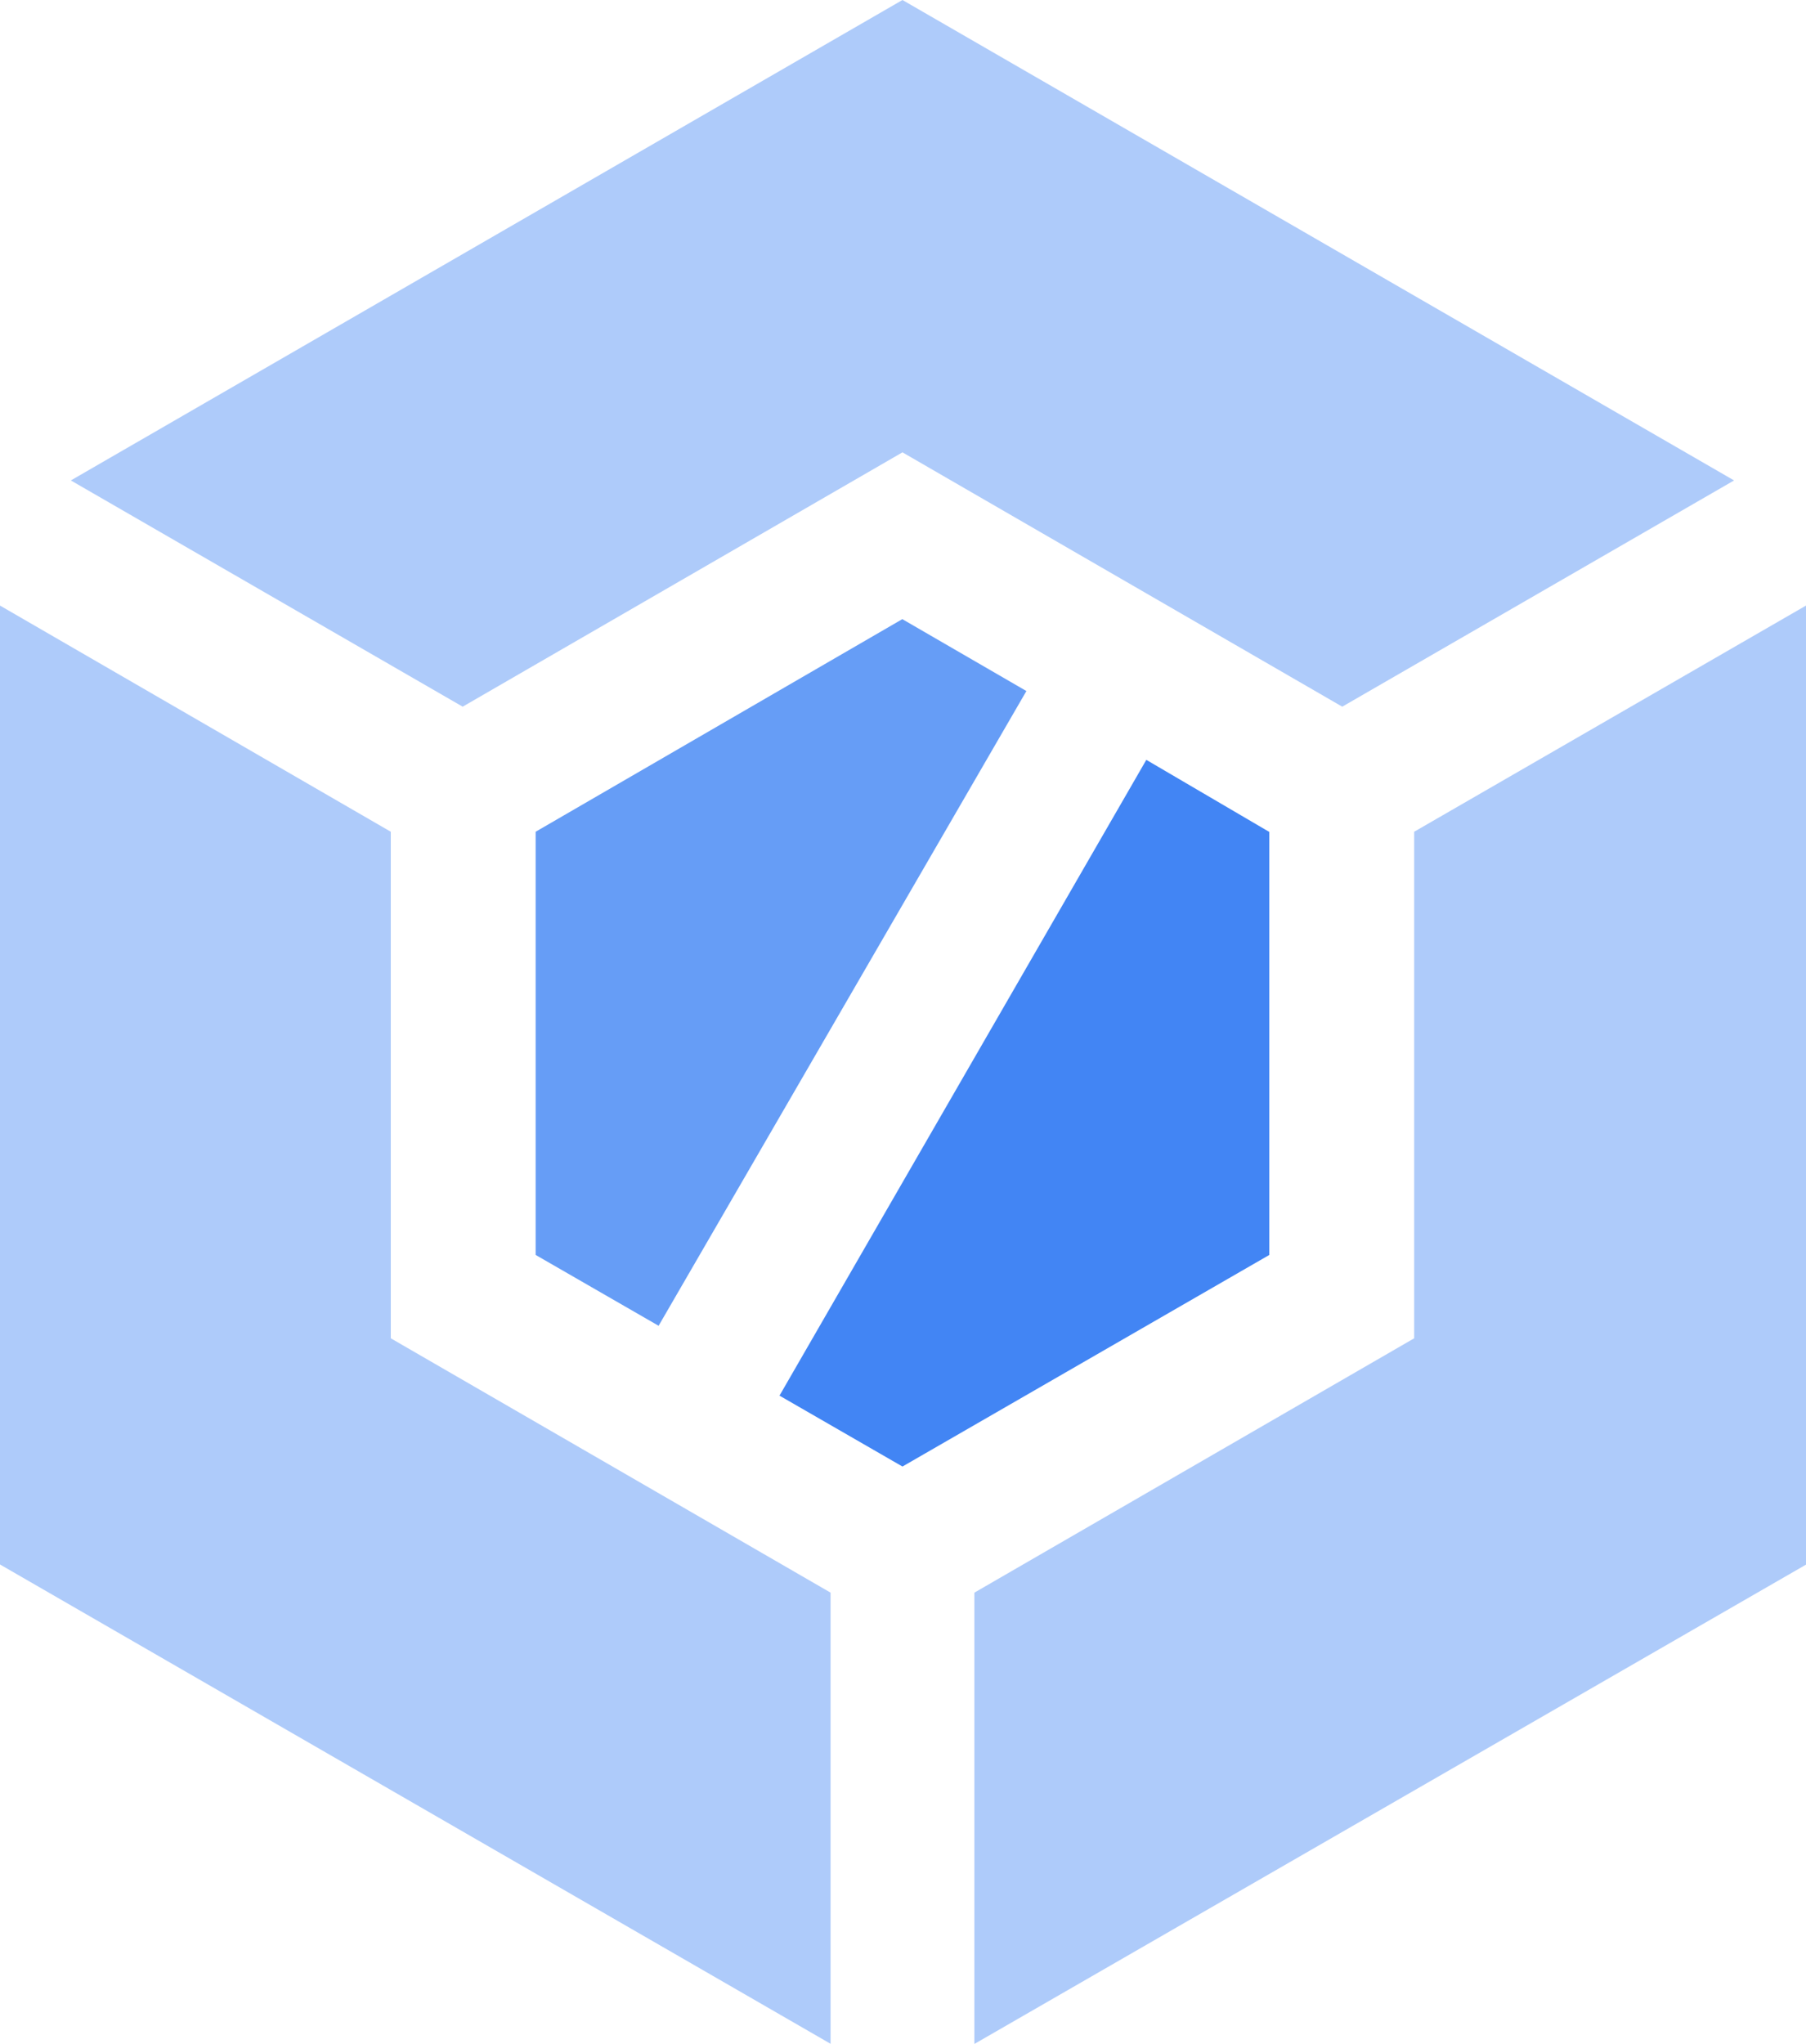
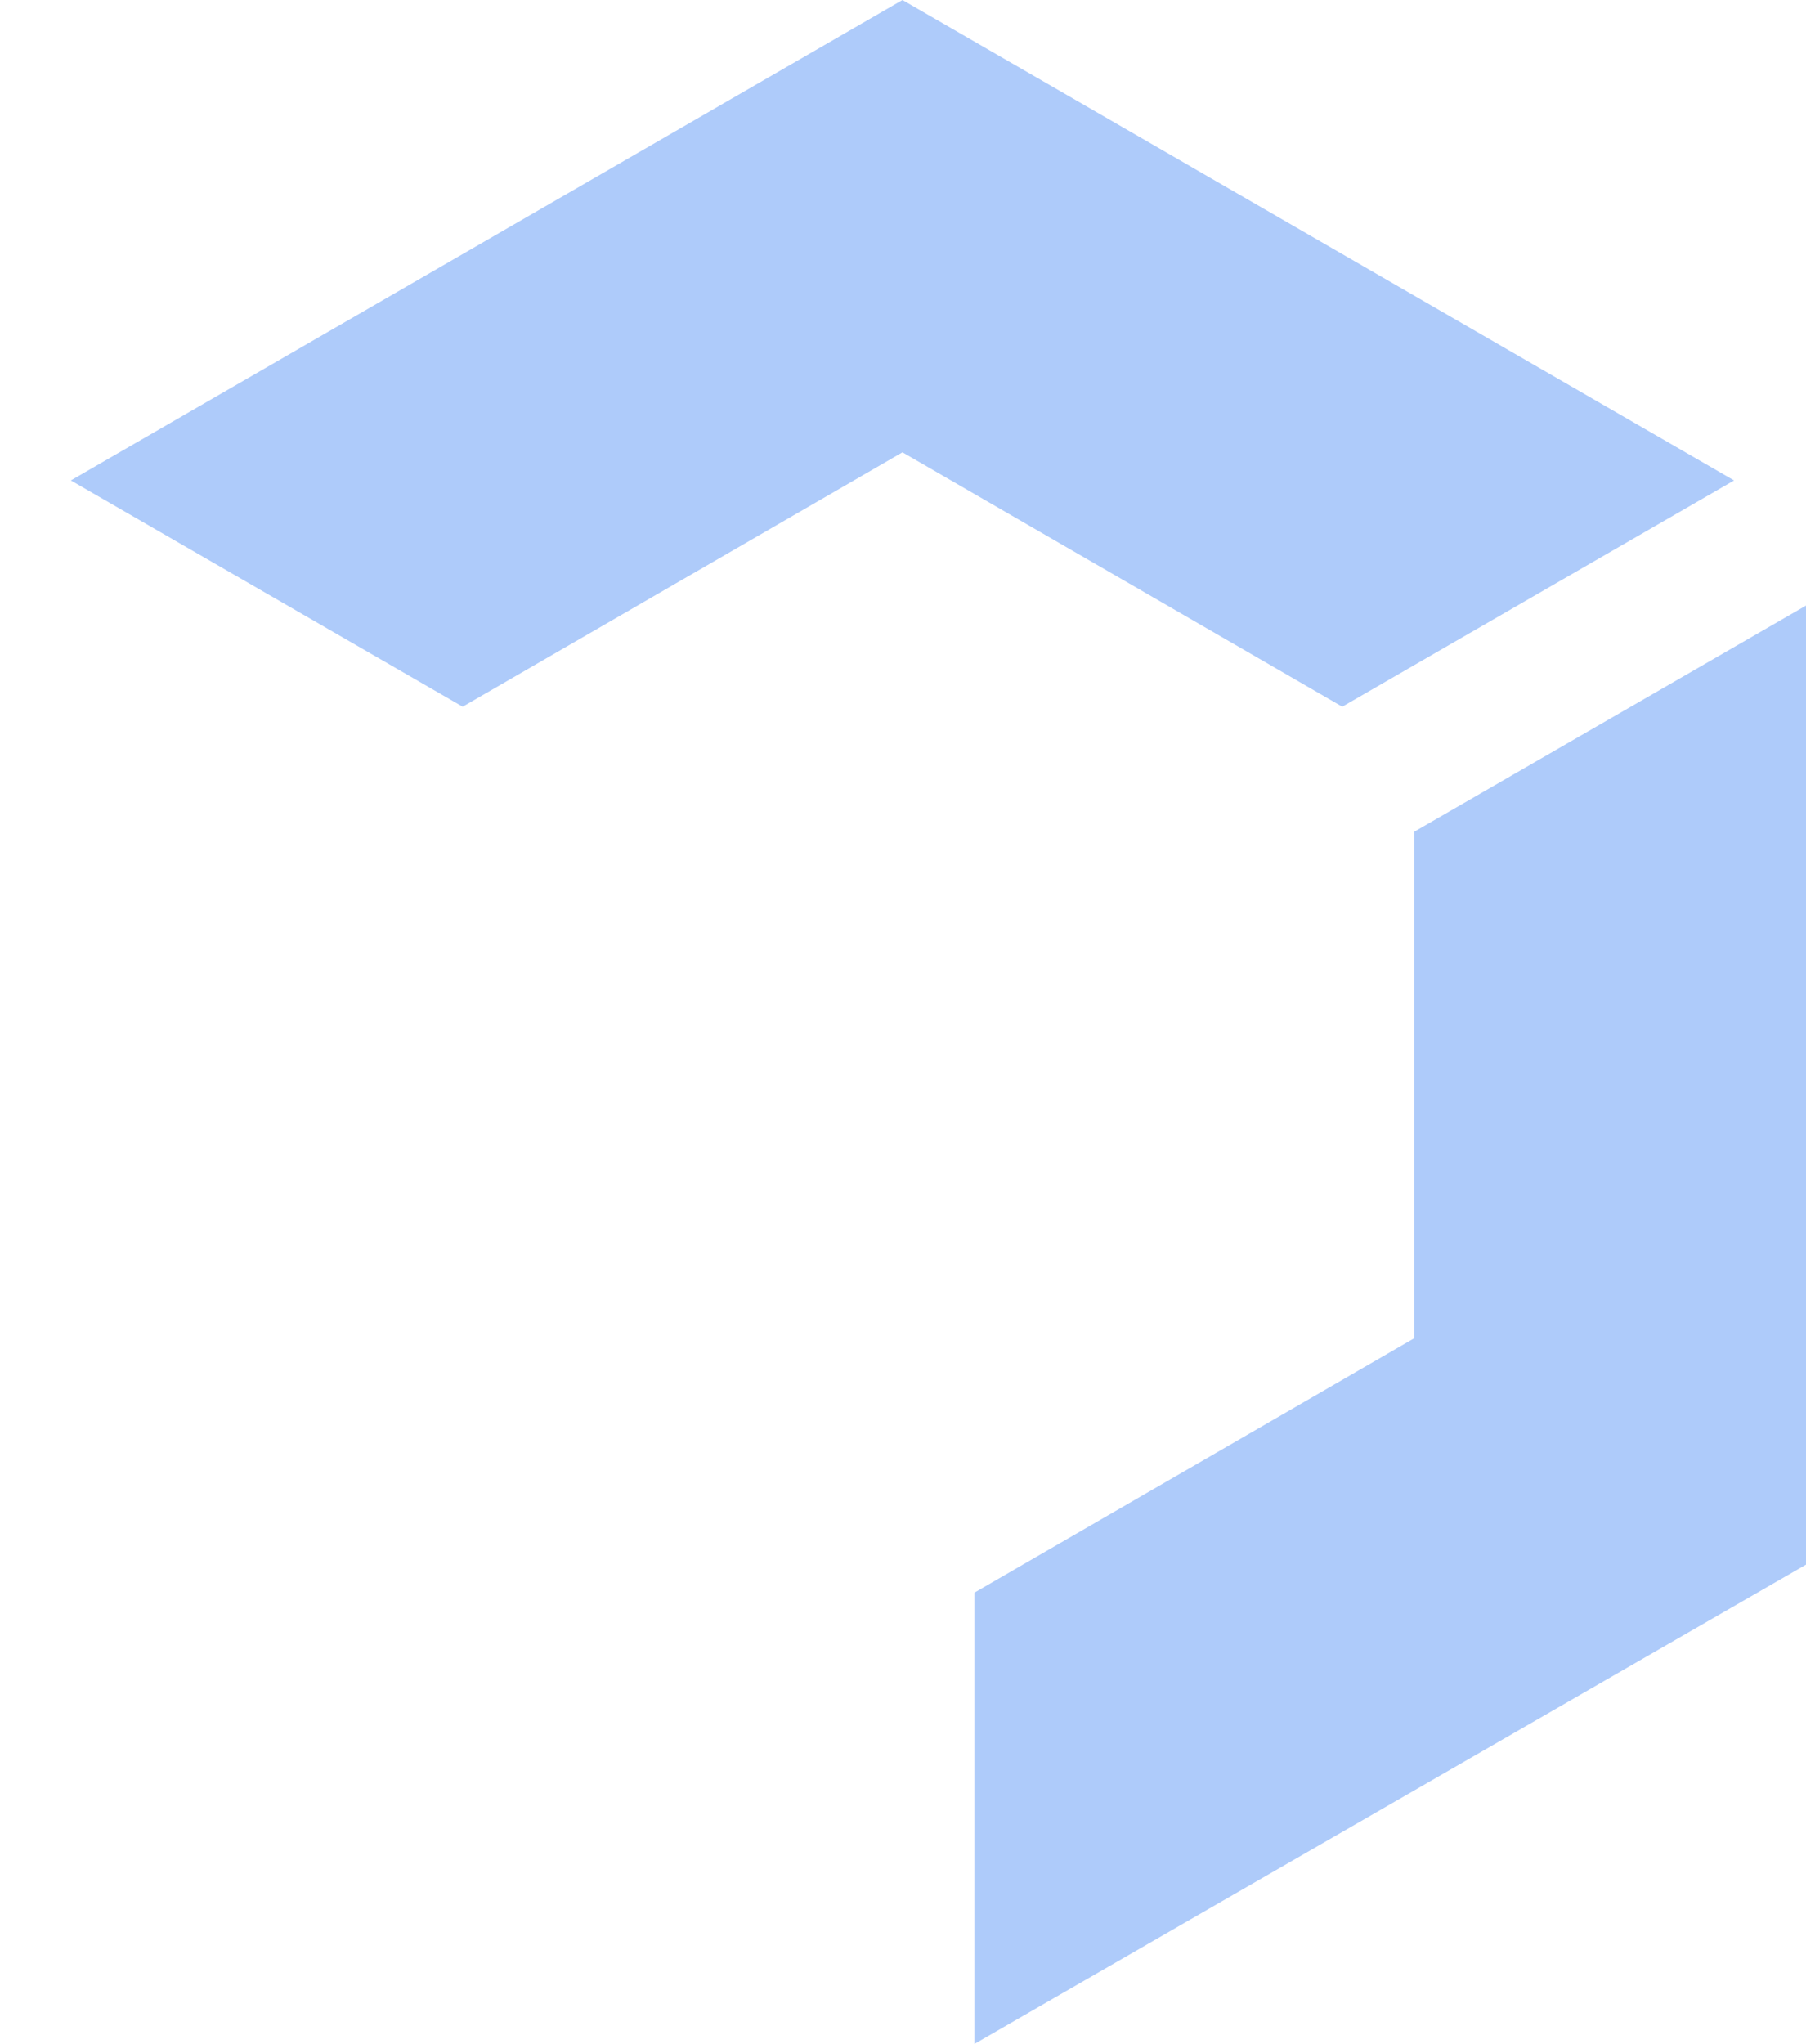
<svg xmlns="http://www.w3.org/2000/svg" width="48.613" height="55.009" viewBox="0 0 48.613 55.009">
  <g id="SVGRepo_iconCarrier" transform="translate(0 0)">
    <g id="Product_Icons" data-name="Product Icons" transform="translate(0 0)">
      <g id="Groupe_79078" data-name="Groupe 79078" transform="translate(14.418 16.663)">
        <g id="Groupe_79077" data-name="Groupe 79077">
          <g id="Groupe_79076" data-name="Groupe 79076">
-             <path id="Trac\xE9_94286" data-name="Trac\xE9 94286" d="M14.28,28.479l9.874-5.694V11.4L20.844,9.46,10.97,26.571Z" transform="translate(-4.406 -5.673)" fill="#4285f4" />
-             <path id="Trac\xE9_94287" data-name="Trac\xE9 94287" d="M8.63,13.832V25.221l3.31,1.907,9.9-17.083L18.5,8.11Z" transform="translate(-8.63 -8.11)" fill="#669df6" />
-           </g>
+             </g>
        </g>
      </g>
-       <path id="Trac\xE9_94288" data-name="Trac\xE9 94288" d="M25.847,34.545,14.009,27.7V14.067L3.49,7.98V33.787l22.357,12.9Z" transform="translate(-3.49 8.318)" fill="#aecbfa" />
      <path id="Trac\xE9_94289" data-name="Trac\xE9 94289" d="M14.717,21.189l11.838-6.845,11.838,6.845L48.94,15.1,26.555,2.17,4.17,15.1Z" transform="translate(-2.263 -2.17)" fill="#aecbfa" />
      <path id="Trac\xE9_94290" data-name="Trac\xE9 94290" d="M24.678,27.7,12.84,34.545V46.691l22.385-12.9V7.98L24.678,14.067Z" transform="translate(13.388 8.318)" fill="#aecbfa" />
    </g>
  </g>
</svg>